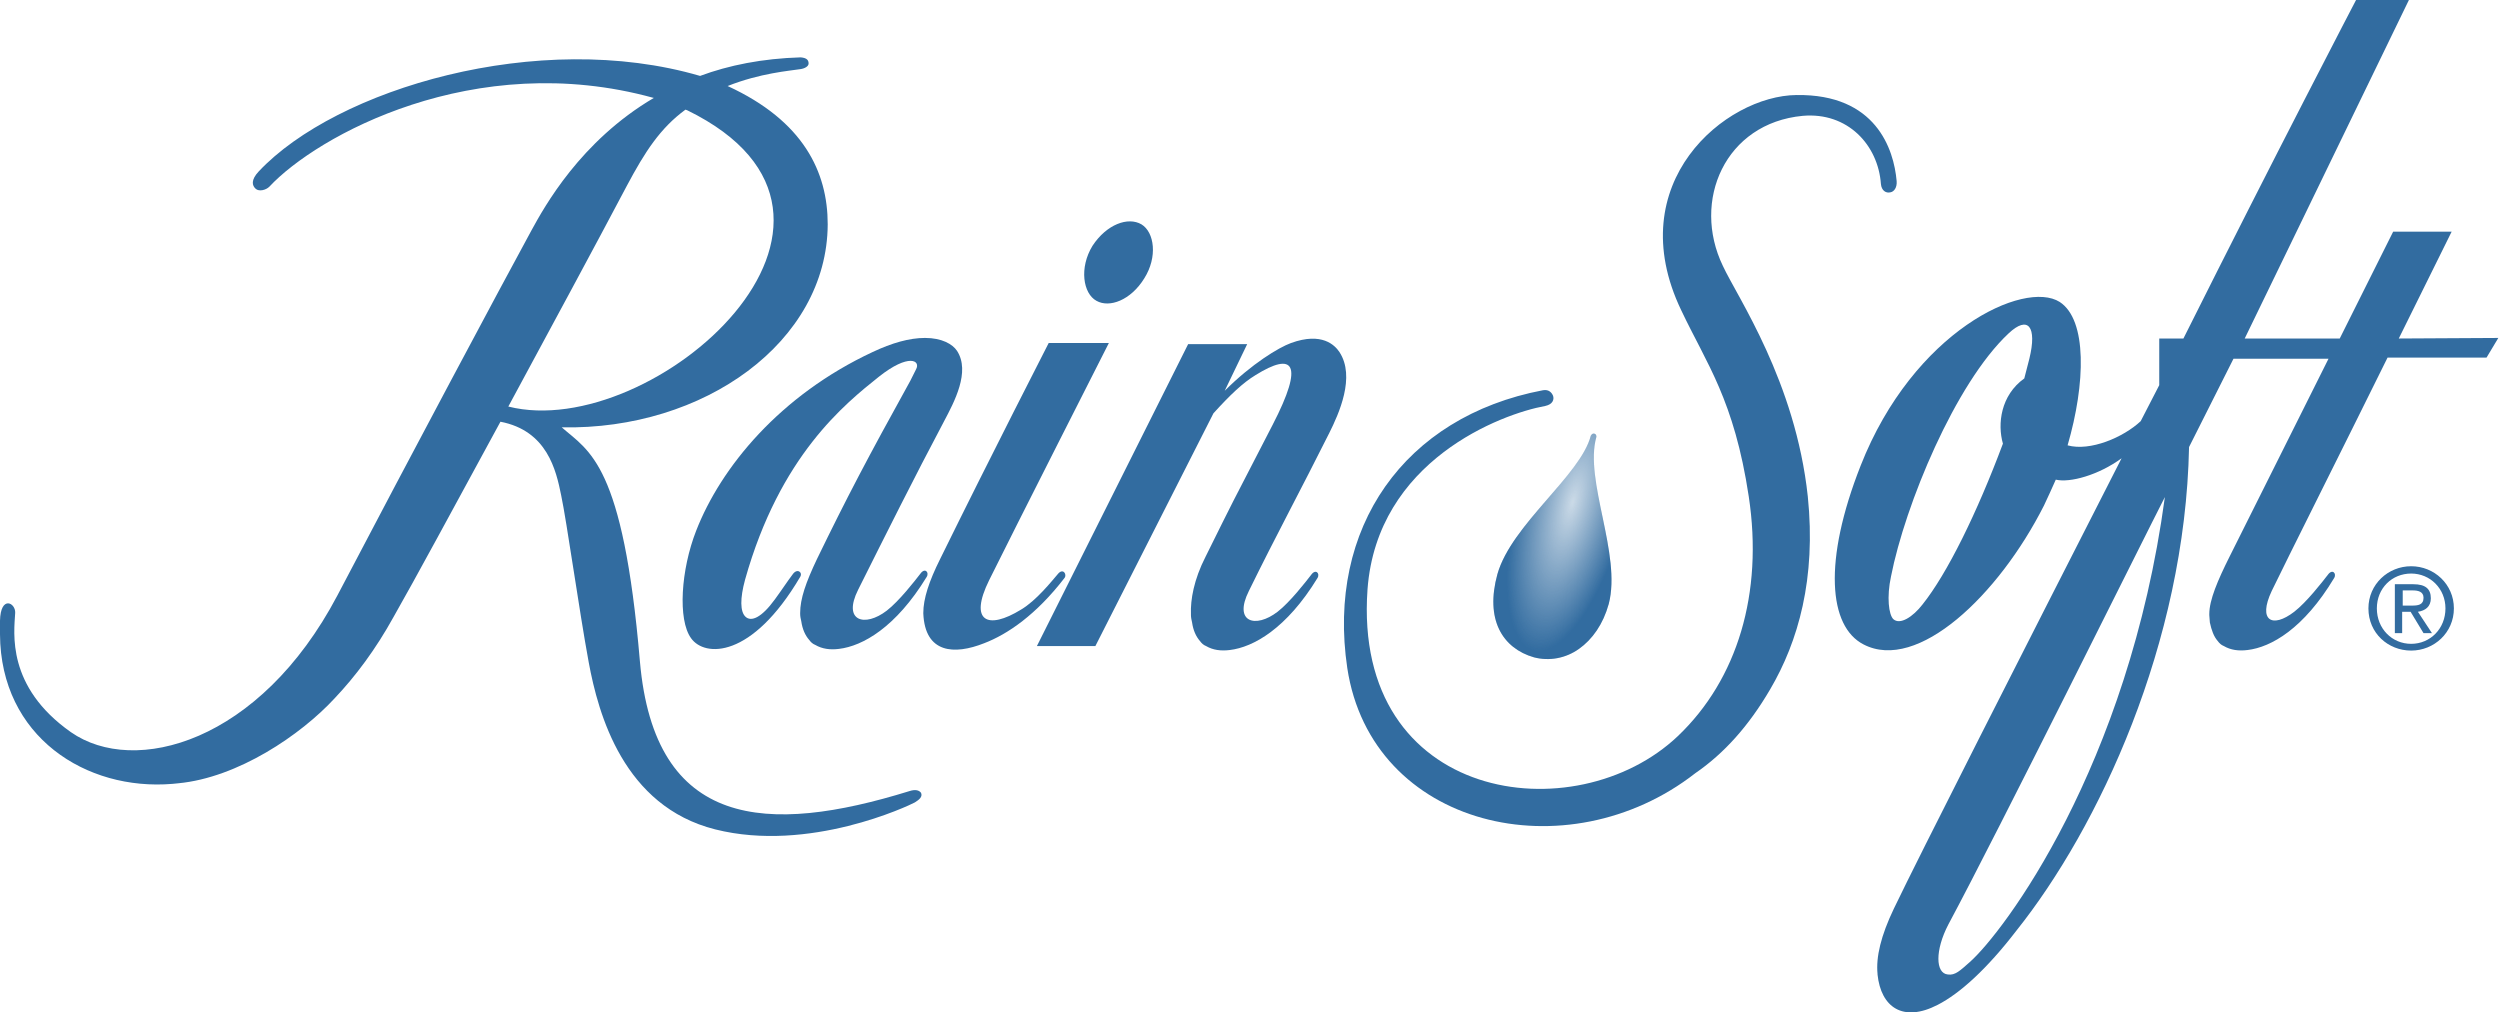
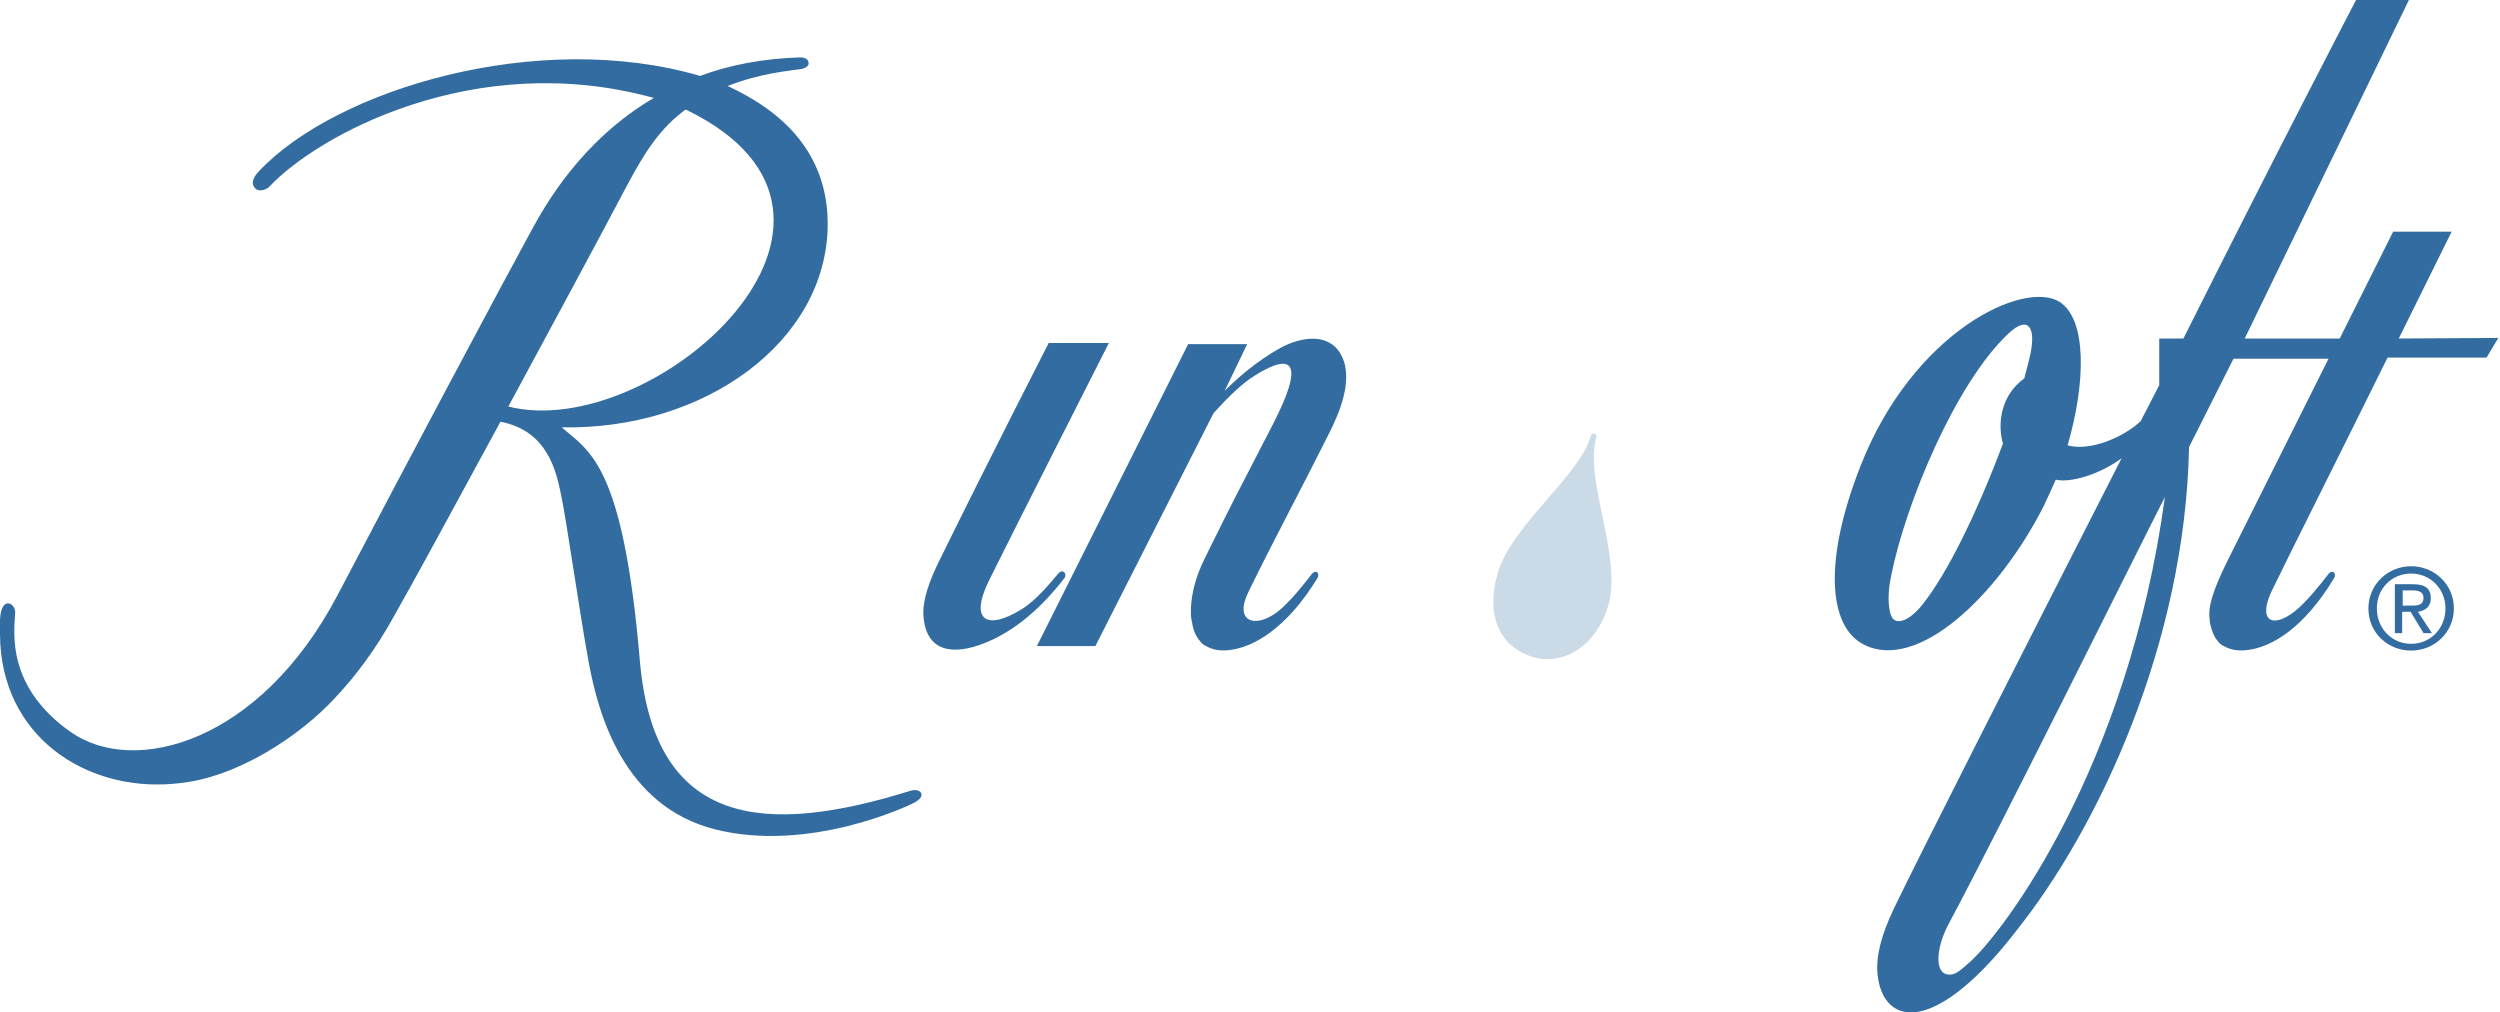
<svg xmlns="http://www.w3.org/2000/svg" version="1.1" id="Layer_1" x="0px" y="0px" viewBox="0 0 444.6 180" style="enable-background:new 0 0 444.6 180;" xml:space="preserve">
  <style type="text/css">
	.st0{opacity:0.25;fill:#326CA0;}
	.st1{fill:#326CA0;}
	.st2{fill:url(#SVGID_1_);}
</style>
  <path class="st0" d="M266.3,102.1c-1.1,4-0.9,7.3,0.3,9.8c1.2,2.5,3.4,4.2,6.2,5c2.7,0.7,5.6,0.2,8-1.5s4.3-4.4,5.3-8  c2.3-8.8-4.4-22-2.2-29.7l0,0v-0.1c0-0.3-0.2-0.5-0.5-0.5c-0.2,0-0.4,0.2-0.5,0.4l0,0C281.1,84.5,268.8,93.3,266.3,102.1z" />
  <g>
    <g>
-       <path class="st1" d="M195,53.5c2.3,1.3,6.1-0.1,8.5-4c2.4-3.8,1.8-8.2-0.5-9.6c-2.4-1.4-6.2,0-8.7,3.8    C191.9,47.6,192.6,52.2,195,53.5z" />
-       <path class="st1" d="M123.8,94.4c-2.7,6.9-3.3,15.8-0.9,19.1c2.4,3.4,10.8,3.7,19.4-10.9c0.5-0.8-0.5-1.6-1.3-0.5    c-1.2,1.6-1.6,2.3-3.2,4.5c-2.4,3.3-4.2,4-5.2,3.1s-1-3.3-0.1-6.6c6.2-22.1,17.8-31.3,23.8-36.1c5.3-4.2,7.5-2.9,6.6-1.3    c-0.3,0.6-0.6,1.2-1,2c-7.8,14.1-11.3,20.8-16.6,31.7c-2,4.2-3,7.1-3,9.6l0,0v0.2c0,0.4,0.1,0.9,0.2,1.3c0.2,1.4,0.7,2.5,1.4,3.3    c0.3,0.4,0.6,0.7,1.1,0.9c1.2,0.7,2.6,0.9,4.2,0.7l0,0c4.2-0.5,10.1-3.8,15.6-12.8c0.5-0.8-0.3-1.7-1.1-0.6c-1,1.3-3.8,4.9-6,6.6    c-3.9,3-7.9,1.9-5.1-3.7c4.9-9.8,10-20,15.3-30c1.8-3.4,4.7-8.8,2.3-12.5c-0.8-1.2-2.7-2.3-5.7-2.3c-2.8,0-5.9,0.9-9.3,2.5    C138.7,70.3,128.2,83.1,123.8,94.4z" />
      <path class="st1" d="M161.7,140.7c-25.2,7.8-45.3,6.8-47.9-23.1c-3-35.2-9-37.3-13.9-41.6c25.3,0.5,47.2-15.2,47.3-36.1    c0-9.3-4.3-18.4-17.8-24.6c5.8-2.3,11-2.7,12.9-3c0.8-0.1,1.5-0.5,1.5-1c0-0.6-0.3-1-1.4-1.1c-6.8,0.2-12.8,1.4-17.9,3.3    c-28.7-8.4-64.7,2.3-78.5,17c-1.4,1.5-1.2,2.5-0.5,3.1c0.6,0.5,1.8,0.2,2.4-0.4c8.4-9,36.4-24.6,68.3-15.8h0.1    C103.2,25.1,96.8,36.8,94.5,41c-5.4,9.9-21.4,39.9-34.5,64.9c-13.8,26.2-36.1,32.2-47.4,24.3C1.1,122.1,2.5,112.5,2.7,109    c0.1-1.8-2.6-3.2-2.7,1.4c0,0.8,0,1.6,0,2.4l0,0l0,0l0,0c0.1,18.2,15.3,27.9,30.7,26.6l0,0c0.3,0,0.7-0.1,1-0.1    c10.6-1,21.8-8.6,27.8-15.1c3.7-3.9,7.3-8.7,10.5-14.5c3.6-6.3,10.9-19.8,19-34.7c8.3,1.6,9.9,8.6,10.8,13.1    c1,4.7,3.2,20.5,4.9,29.7c1.7,9.2,6.2,25.6,22.5,29.7c16.7,4.2,34.4-4.2,35.5-4.8c0.8-0.5,1.4-1,1.1-1.7    C163.5,140.6,162.9,140.3,161.7,140.7z M90.4,72.3c7.5-13.9,15.4-28.5,21.1-39.3c3.2-6,5.9-10.2,10.4-13.5c0.1,0,0.2,0.1,0.3,0.1    C161.5,38.8,116.1,78.8,90.4,72.3z" />
-       <path class="st1" d="M320.6,20.6c8-0.7,13.4,5.2,13.9,12.1c0.1,1.2,0.9,1.7,1.7,1.5c0.6-0.1,1.2-0.8,1.1-2    c-0.5-5.7-3.7-15.5-17.8-15.3C306.9,17,288.1,32.5,299,55.2c4.5,9.5,9.4,15.9,12,33.1s-2,32.5-12.6,42.6    c-18.2,17.3-57.9,11.9-55.2-26.1c1.7-22.9,23.8-31.2,31.6-32.6c1.4-0.3,1.6-1.2,1.4-1.8c-0.2-0.5-0.7-1.2-1.8-1    c-24.7,4.7-38.5,24.5-34.8,49.4c4.3,28.4,39.1,36.5,61.9,18.7c5.1-3.5,9.5-8.4,13.3-14.9c5-8.5,8.2-19.7,6.7-34.3    c-2.2-20.5-12.5-35.4-15.1-41C300.8,35.7,306.8,21.9,320.6,20.6z" />
      <path class="st1" d="M236.4,77c1.7-3.4,4.7-10,1.8-14.4c-0.8-1.2-3.1-3.6-8.6-1.6c-2.2,0.8-7,3.7-11.8,8.5l4-8.3h-10.5l-26.9,53.7    h10.4l21-41.4c3-3.3,5.2-5.4,7.5-6.8c6.6-4.1,8.8-2.3,3,8.9c-8,15.5-6.4,12.3-11.9,23.4c-2.1,4.1-2.7,7.7-2.6,10.2l0,0v0.2    c0,0.4,0.1,0.9,0.2,1.3c0.2,1.4,0.7,2.5,1.4,3.3c0.3,0.4,0.6,0.7,1.1,0.9c1.2,0.7,2.6,0.9,4.2,0.7l0,0c4.2-0.5,10.1-3.8,15.6-12.8    c0.5-0.8-0.3-1.7-1.1-0.6c-1,1.3-3.8,4.9-6,6.6c-3.9,3-7.9,1.9-5.1-3.7C226.9,95.3,231.4,87,236.4,77z" />
      <path class="st1" d="M189.3,102.8c0.5-0.6-0.2-1.8-1.1-0.8c-1.2,1.4-3.9,4.8-6.6,6.4c-6,3.7-9.3,2.1-5.7-5.2    C180,94.9,197.2,61,197.2,61h-10.7c0,0-10.2,19.9-19.3,38.4c-2,4-3,7.1-3,9.6l0,0l0,0v0.1l0,0c0.3,7.1,5.5,7.4,10.8,5.3l0,0    C179.2,112.8,184.3,109.3,189.3,102.8z" />
      <path class="st1" d="M426.6,60.2c5.3-10.7,9.4-19,9.4-19h-10.4c0,0-4.2,8.4-9.5,19h-16.9L428.4,0H419c0,0-14.4,27.6-30.7,60.2H384    v8.3c-1.1,2.1-2.2,4.3-3.3,6.4c-3.1,2.9-9,5.4-13,4.3c3.2-11,3.5-22.3-1.4-25.5c-6.3-4-26,5.2-35.4,29.1    c-6.7,17-5.7,28.6,0.5,31.8c9.6,5,24-8.7,32.1-24.7c0.7-1.5,1.4-3,2.1-4.6c2.5,0.6,7.6-0.8,11.7-3.8c-18,35.3-36,70.7-40.5,80.1    c-2.3,4.8-3.2,8.6-2.9,11.6l0,0v0.1l0,0c0.6,5.8,4.5,8.6,10.7,5.4l0,0l0,0l0,0c3.9-2,8.7-6.3,14-13.2c14.6-18.3,30-51.1,30.7-86    l7.9-15.7h16.9c-6.8,13.6-14.7,29.4-17.6,35.2c-2.1,4.2-3.6,7.7-3.6,10.2v0.2c0,0.4,0.1,0.9,0.1,1.3c0.3,1.4,0.7,2.5,1.4,3.3    c0.3,0.4,0.6,0.7,1.1,0.9c1.2,0.7,2.6,0.9,4.2,0.7l0,0c4.2-0.5,10-3.8,15.4-12.8c0.5-0.8-0.3-1.7-1.1-0.6c-1,1.3-3.8,4.9-6,6.6    c-3.9,3-6.5,1.6-4-3.7c2.7-5.6,12.6-25.3,20.6-41.5h17.6l2.1-3.5L426.6,60.2L426.6,60.2z M360.9,63.8c-0.3,1.1-0.6,2.3-0.9,3.5    c-4.2,3-4.8,8.1-3.8,11.6c-4.6,12.3-9.9,23.1-14.3,28.6c-1.7,2.2-4,3.7-5.2,2.6c-0.8-0.8-1.2-3.9-0.4-7.6    c2.5-12.7,11.4-34.3,20.9-43.2C360.7,56,362.3,58.1,360.9,63.8z M350.3,171.1c-1.7,1.5-2.6,2.4-3.9,2.2c-2.2-0.2-2.3-4.3,0.1-8.9    c8.8-16.4,35.1-69.4,38.5-76C378.5,136.5,356.2,165.9,350.3,171.1z" />
-       <path class="st1" d="M393.1,109.2L393.1,109.2L393.1,109.2z" />
      <path class="st1" d="M428.8,100.7c-4.1,0-7.6,3.2-7.6,7.5c0,4.4,3.5,7.5,7.6,7.5s7.6-3.2,7.6-7.5    C436.4,103.9,432.9,100.7,428.8,100.7z M428.8,114.5c-3.4,0-6.1-2.7-6.1-6.3c0-3.6,2.7-6.2,6.1-6.2s6.1,2.7,6.1,6.2    C434.9,111.8,432.2,114.5,428.8,114.5z" />
      <path class="st1" d="M432.3,106.4c0-1.7-1-2.5-3.1-2.5h-3.3v8.7h1.3v-3.8h1.5l2.3,3.8h1.5l-2.5-3.8    C431.3,108.6,432.3,107.9,432.3,106.4z M427.3,107.7V105h1.8c0.9,0,1.9,0.2,1.9,1.3c0,1.3-1,1.4-2.1,1.4    C428.9,107.7,427.3,107.7,427.3,107.7z" />
    </g>
  </g>
  <radialGradient id="SVGID_1_" cx="279.794" cy="89.42" r="9.73" gradientTransform="matrix(0.967 0.253 -0.71 2.711 72.605 -223.9)" gradientUnits="userSpaceOnUse">
    <stop offset="0" style="stop-color:#326CA0;stop-opacity:0" />
    <stop offset="1" style="stop-color:#326CA0" />
  </radialGradient>
-   <path class="st2" d="M266.3,102.1c-1.1,4-0.9,7.3,0.3,9.8c1.2,2.5,3.4,4.2,6.2,5c2.7,0.7,5.6,0.2,8-1.5s4.3-4.4,5.3-8  c2.3-8.8-4.4-22-2.2-29.7l0,0v-0.1c0-0.3-0.2-0.5-0.5-0.5c-0.2,0-0.4,0.2-0.5,0.4l0,0C281.1,84.5,268.8,93.3,266.3,102.1z" />
</svg>